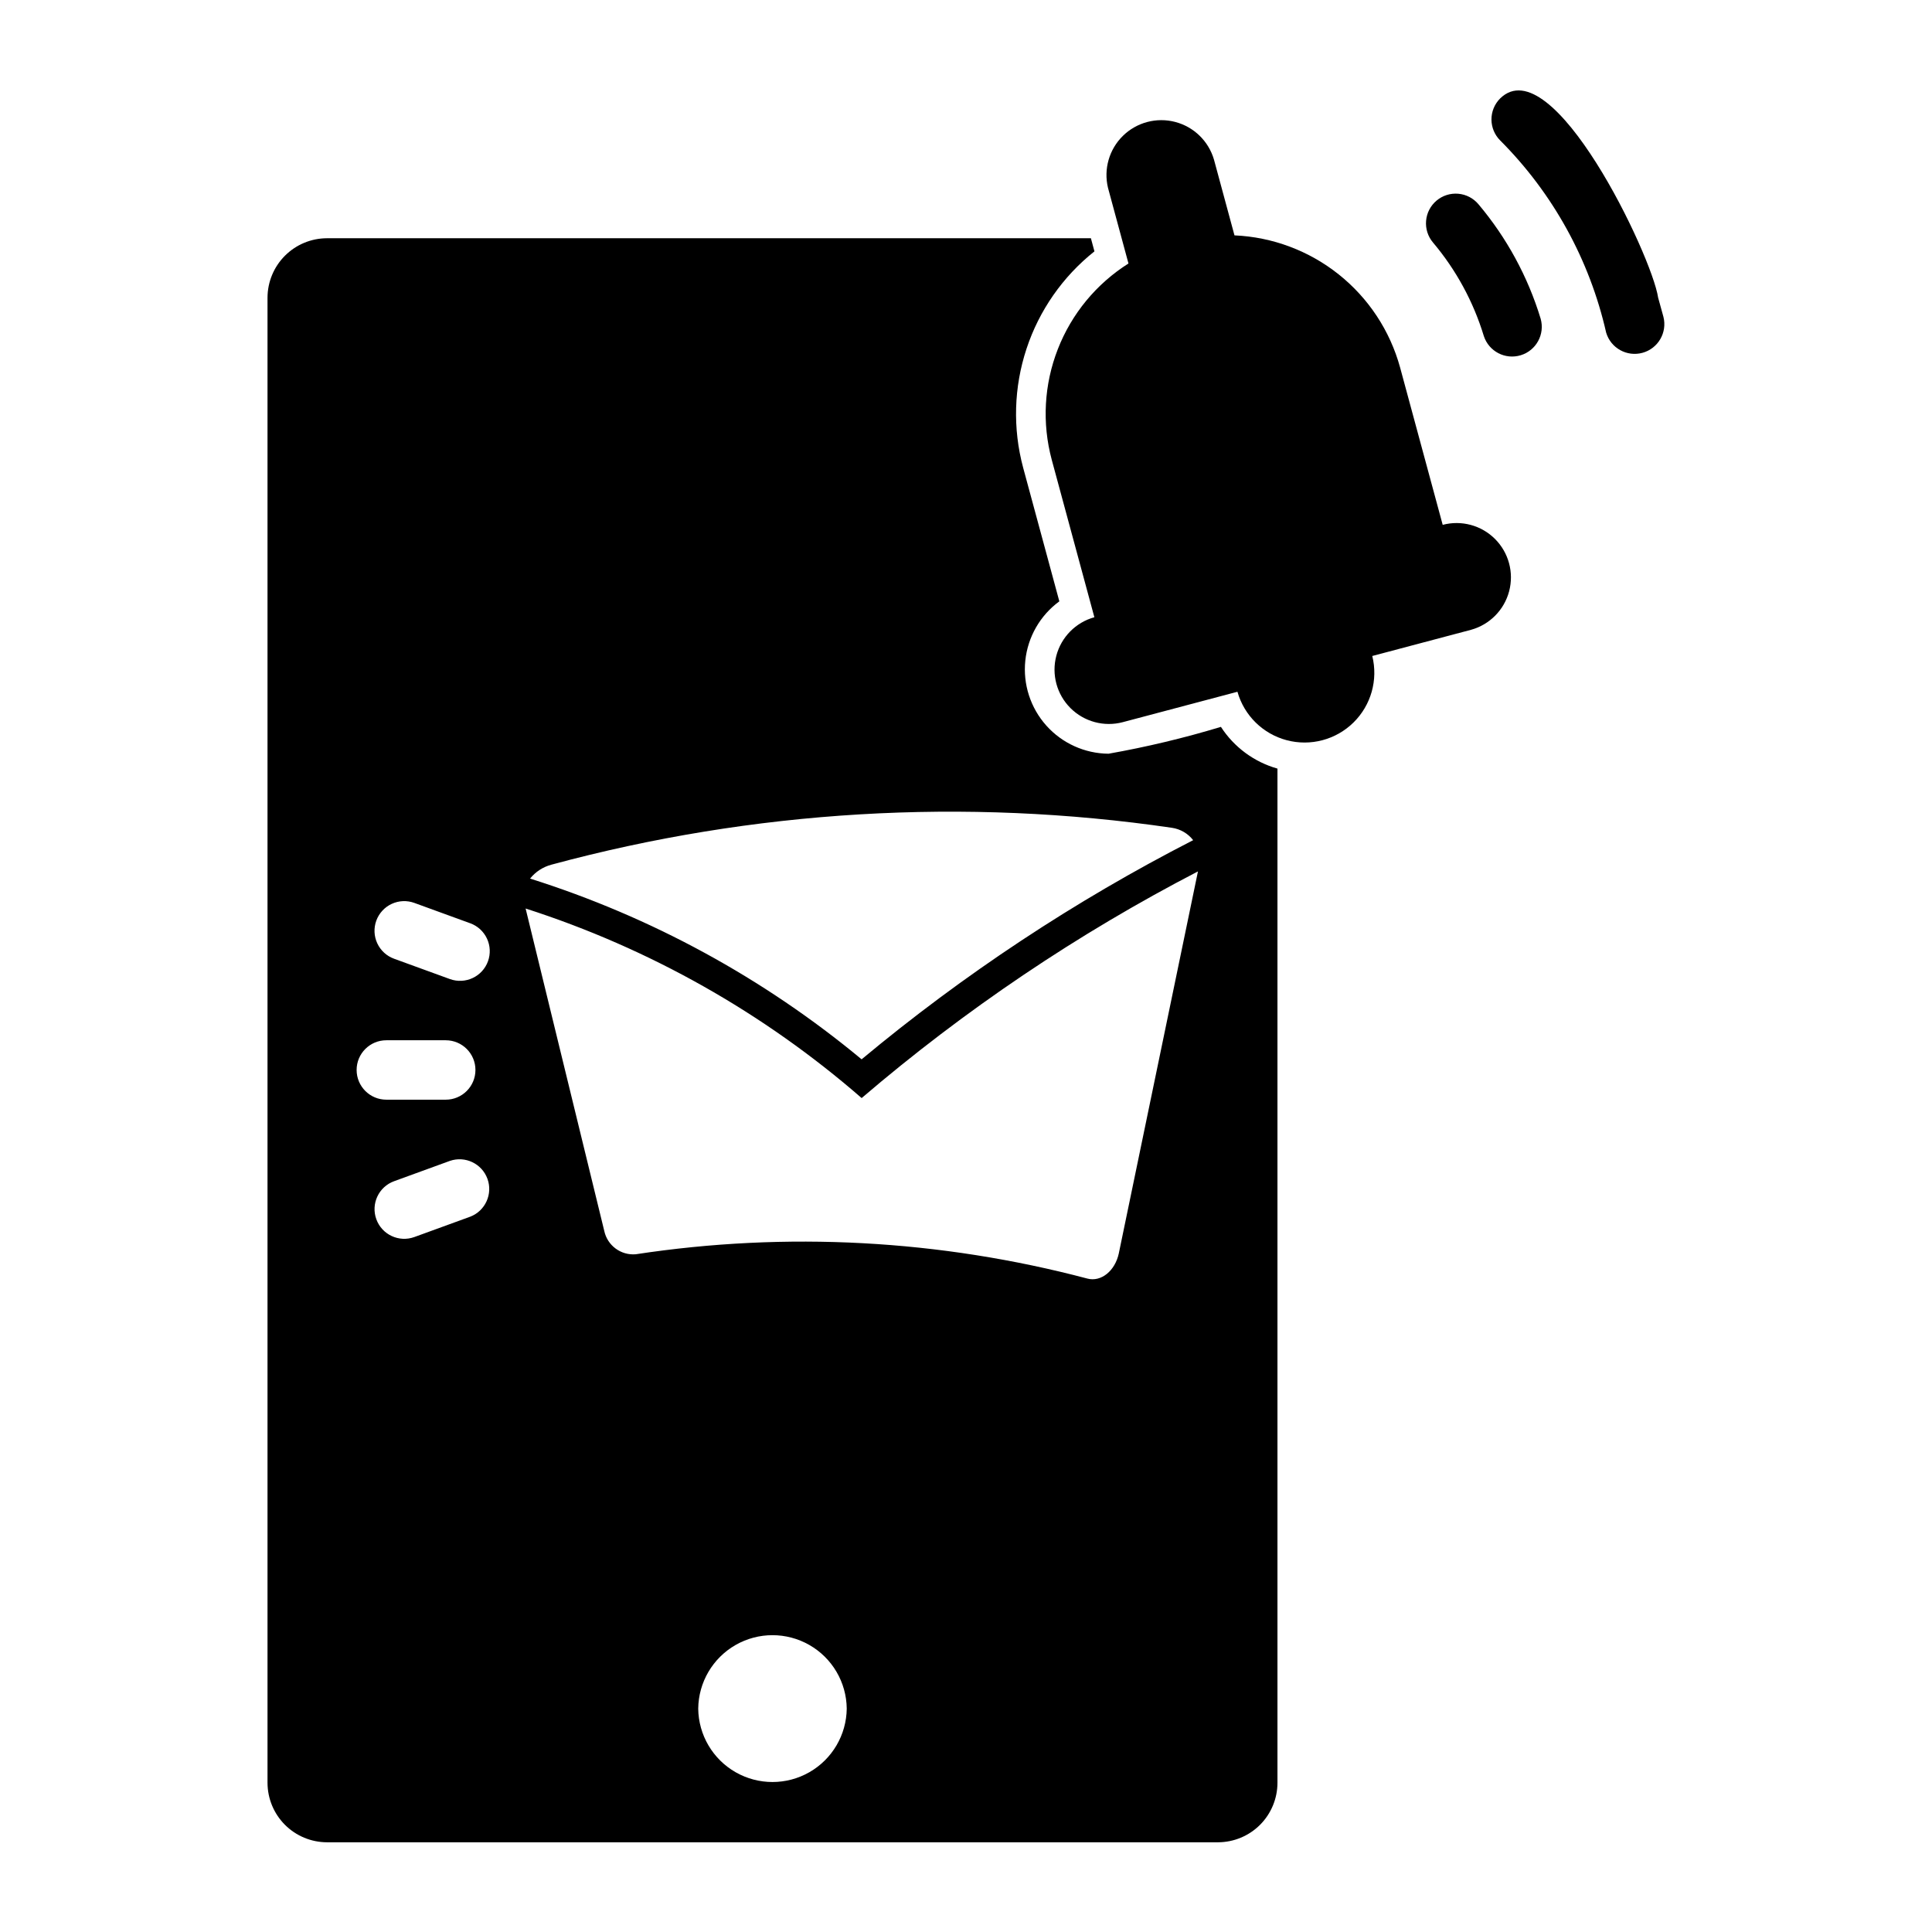
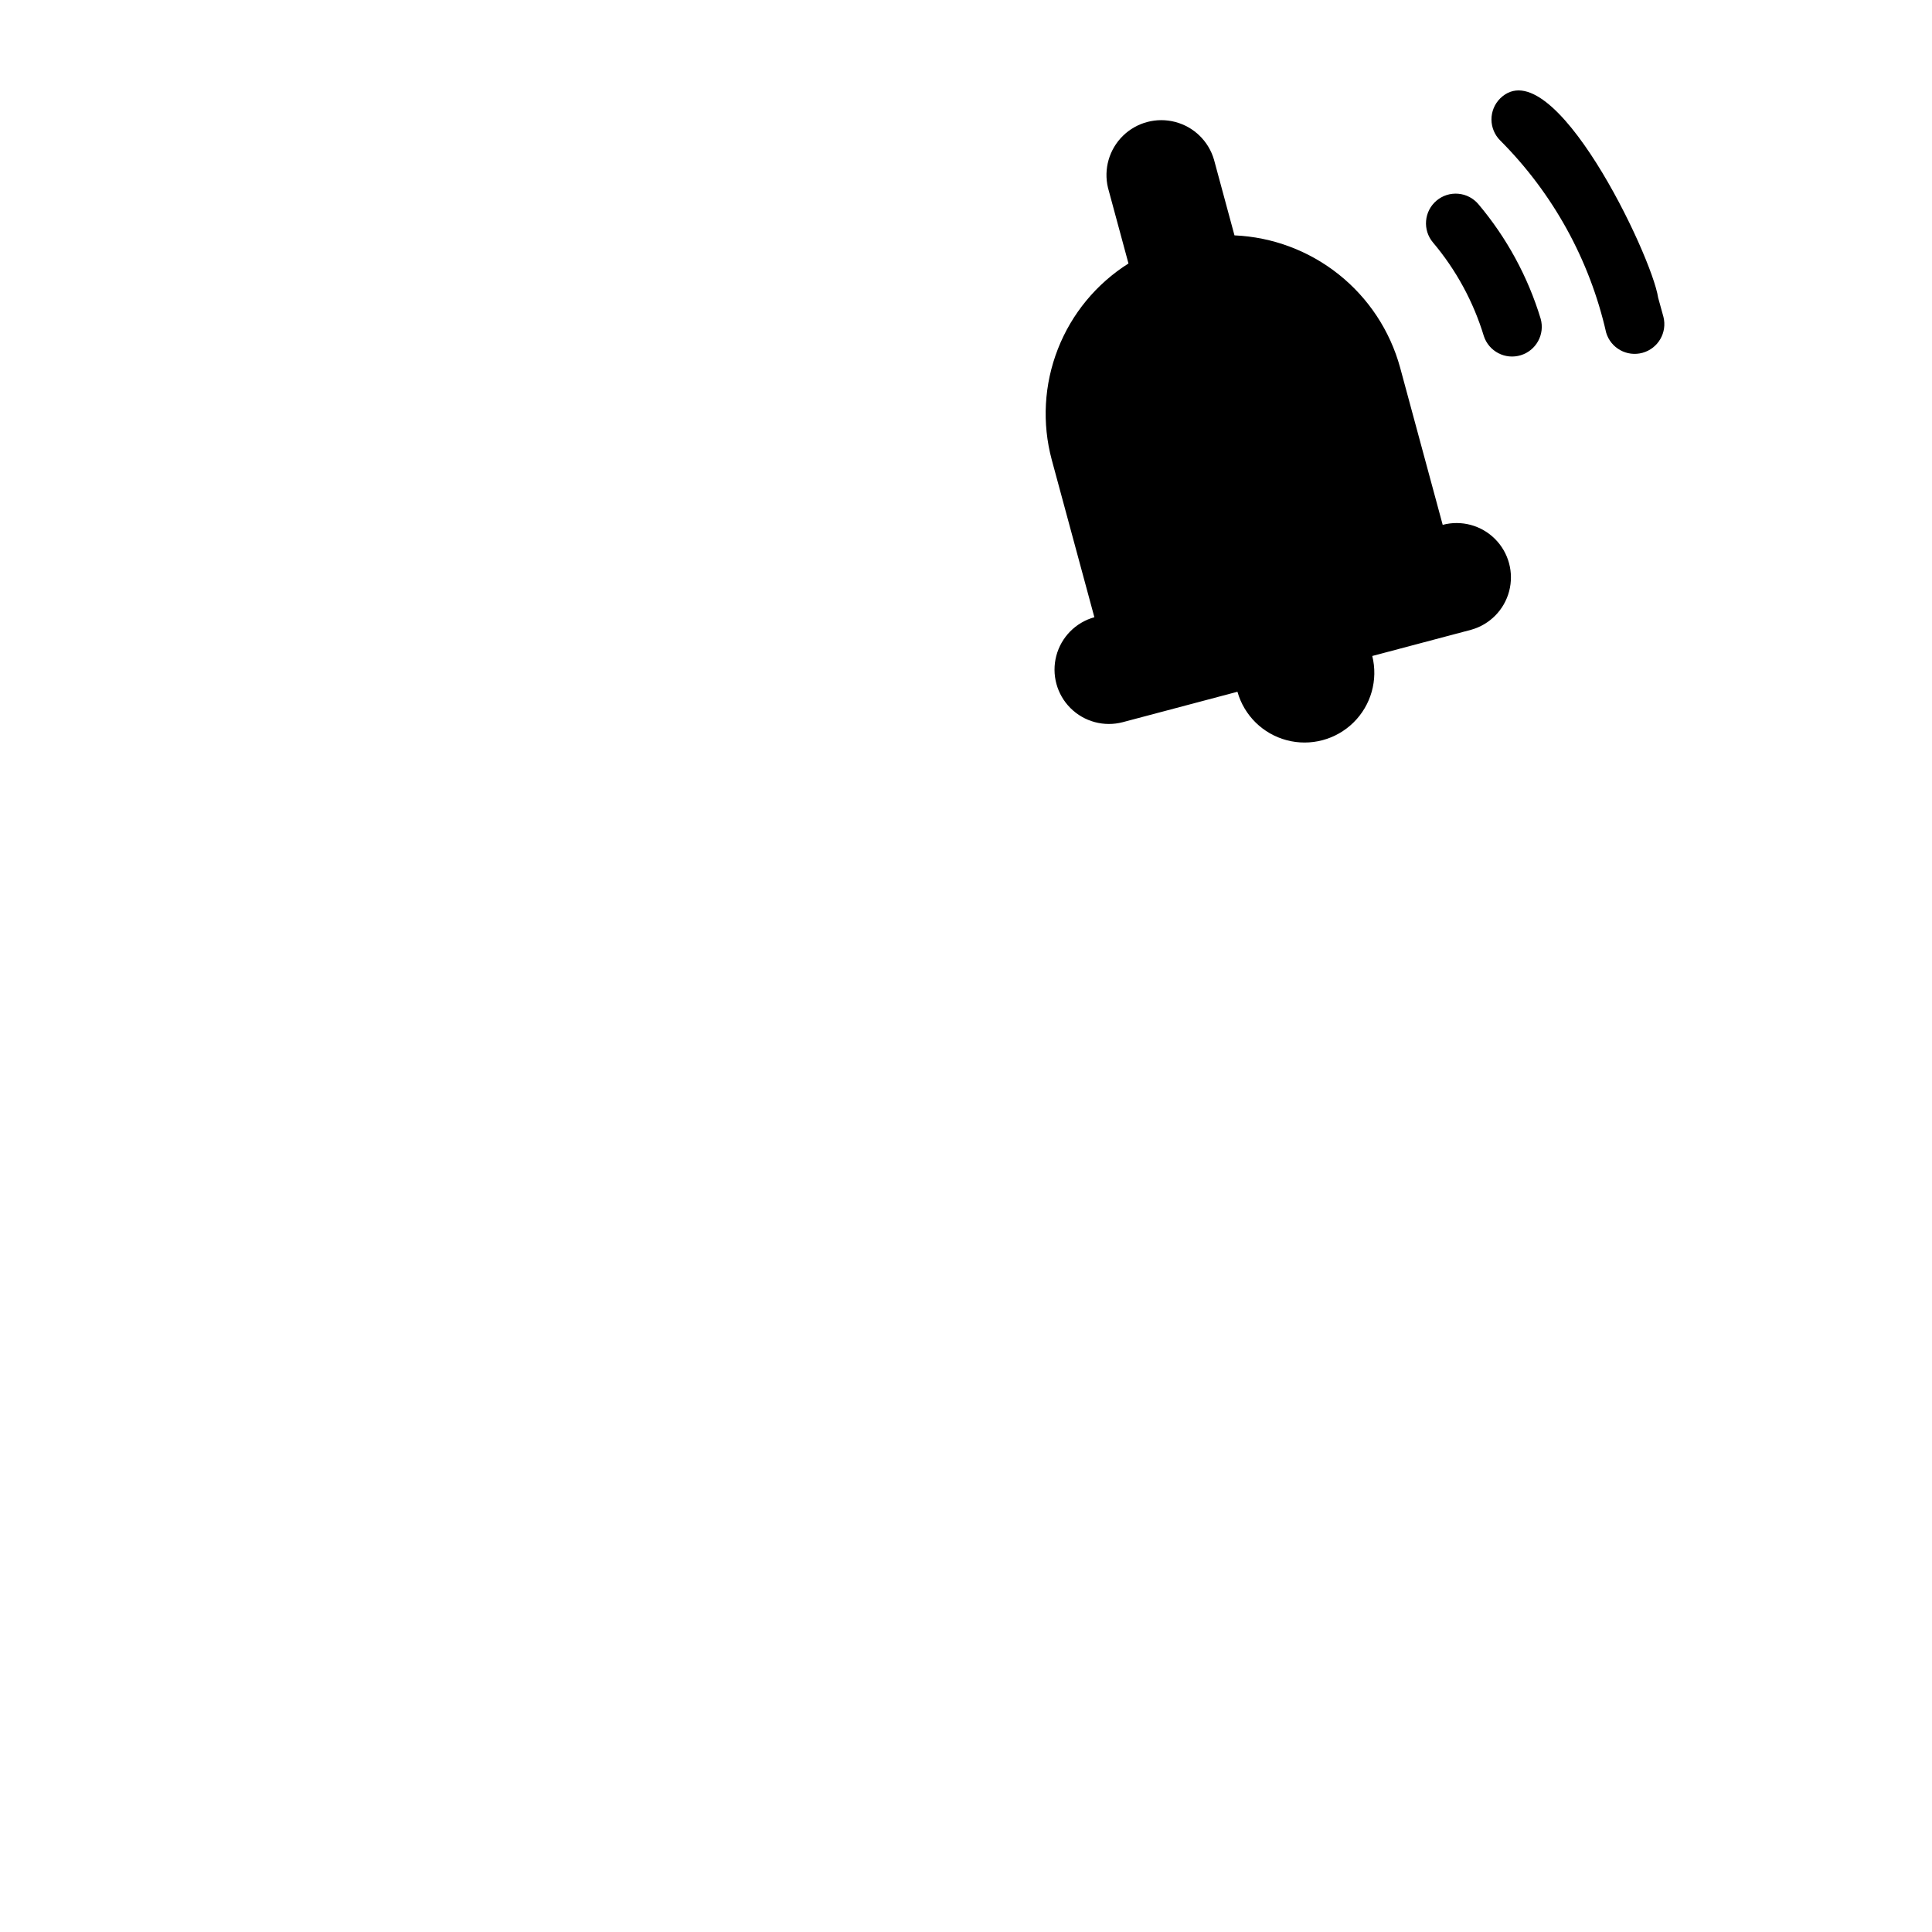
<svg xmlns="http://www.w3.org/2000/svg" fill="#000000" width="800px" height="800px" version="1.1" viewBox="144 144 512 512">
  <g>
-     <path d="m535.8 198.12c-1.344-1.598-3.269-2.598-5.352-2.777-2.082-0.18-4.148 0.473-5.746 1.82-1.598 1.344-2.598 3.269-2.773 5.352-0.18 2.082 0.477 4.148 1.824 5.746 6.129 7.262 10.715 15.699 13.477 24.793 1.332 4.078 5.68 6.34 9.785 5.086 4.102-1.254 6.445-5.559 5.273-9.684-3.379-11.125-8.992-21.449-16.488-30.336z" />
+     <path d="m535.8 198.12c-1.344-1.598-3.269-2.598-5.352-2.777-2.082-0.18-4.148 0.473-5.746 1.82-1.598 1.344-2.598 3.269-2.773 5.352-0.18 2.082 0.477 4.148 1.824 5.746 6.129 7.262 10.715 15.699 13.477 24.793 1.332 4.078 5.68 6.34 9.785 5.086 4.102-1.254 6.445-5.559 5.273-9.684-3.379-11.125-8.992-21.449-16.488-30.336" />
    <path d="m583.42 222.87c-1.652-11.117-28.027-66.375-41.883-52.766v0.004c-1.473 1.48-2.293 3.484-2.285 5.574 0.012 2.086 0.848 4.086 2.332 5.555 13.961 13.988 23.688 31.633 28.062 50.906 1.219 4.113 5.508 6.492 9.645 5.352 4.137-1.145 6.594-5.387 5.531-9.543z" />
-     <path d="m467.55 336.63c-9.773 2.957-19.715 5.332-29.773 7.113-6.301-0.051-12.293-2.758-16.492-7.457-4.203-4.703-6.223-10.957-5.566-17.227 0.656-6.269 3.93-11.973 9.016-15.699l-9.598-35.445v-0.004c-2.777-10.352-2.465-21.293 0.895-31.473 3.356-10.18 9.617-19.156 18.008-25.824l-0.941-3.477h-202.46c-4.172 0.012-8.168 1.672-11.121 4.625-2.949 2.949-4.609 6.945-4.625 11.117v393.6c0.016 4.172 1.676 8.168 4.625 11.121 2.953 2.949 6.949 4.609 11.121 4.625h236.16c4.172-0.016 8.168-1.676 11.121-4.625 2.949-2.953 4.609-6.949 4.621-11.121v-268.79c-6.176-1.746-11.504-5.68-14.988-11.066zm-177.44 36.523c53.566-14.488 109.54-17.816 164.45-9.781 2.234 0.324 4.258 1.5 5.641 3.281-31.34 16.062-60.805 35.539-87.863 58.078-25.91-21.5-55.75-37.77-87.863-47.898 1.438-1.797 3.414-3.086 5.641-3.68zm-51.602 54.398c0-4.348 3.523-7.871 7.871-7.871h15.746c4.348 0 7.871 3.523 7.871 7.871 0 4.348-3.523 7.875-7.871 7.875h-15.746c-4.348-0.004-7.871-3.527-7.871-7.875zm30.105 38.883-14.789 5.387h-0.004c-4.082 1.488-8.602-0.617-10.086-4.703-1.488-4.082 0.617-8.602 4.703-10.086l14.793-5.387c4.059-1.391 8.48 0.727 9.949 4.754 1.465 4.031-0.566 8.496-4.566 10.039zm4.703-67.68c-1.488 4.082-6 6.188-10.086 4.707l-14.793-5.387c-1.965-0.711-3.566-2.176-4.449-4.07-0.887-1.891-0.98-4.059-0.266-6.023 0.715-1.961 2.18-3.559 4.074-4.441 1.895-0.883 4.062-0.973 6.023-0.254l14.789 5.387 0.004-0.004c1.961 0.715 3.559 2.176 4.441 4.07 0.883 1.891 0.977 4.055 0.262 6.016zm55.719 198.05c0.078-6.981 3.844-13.398 9.902-16.867 6.059-3.465 13.5-3.465 19.559 0.004 6.055 3.465 9.824 9.883 9.898 16.863-0.082 6.977-3.852 13.387-9.906 16.852-6.055 3.461-13.492 3.461-19.547 0-6.055-3.465-9.824-9.875-9.906-16.852zm111.48-120.72c-0.996 4.731-4.723 7.711-8.34 6.754-39.035-10.328-79.777-12.523-119.7-6.445-3.938 0.332-7.512-2.316-8.34-6.184-6.949-28.48-13.895-56.961-20.844-85.445 32.781 10.539 63.078 27.629 89.055 50.234 27.309-23.371 57.215-43.527 89.125-60.066-6.984 33.719-13.973 67.434-20.961 101.15z" />
    <path d="m526.33 283.09-11.293-41.715c-2.672-9.727-8.359-18.352-16.246-24.641-7.887-6.289-17.562-9.918-27.641-10.359l-5.426-20.047c-1.426-4.91-5.324-8.711-10.27-10.008-4.945-1.297-10.211 0.098-13.863 3.676-3.652 3.578-5.156 8.812-3.961 13.781l5.426 20.047v0.004c-8.496 5.367-15.055 13.312-18.711 22.676-3.66 9.359-4.227 19.648-1.617 29.355l11.293 41.715c-4.941 1.367-8.781 5.258-10.086 10.215-1.305 4.957 0.121 10.238 3.75 13.859 3.629 3.621 8.906 5.043 13.863 3.734l30.387-8.059v-0.004c1.777 6.289 6.738 11.172 13.055 12.844 6.316 1.672 13.047-0.113 17.703-4.695 4.656-4.582 6.547-11.281 4.973-17.625l26.191-6.945c4.938-1.371 8.777-5.262 10.082-10.219 1.305-4.957-0.125-10.23-3.75-13.855-3.625-3.621-8.902-5.043-13.859-3.734z" />
  </g>
</svg>